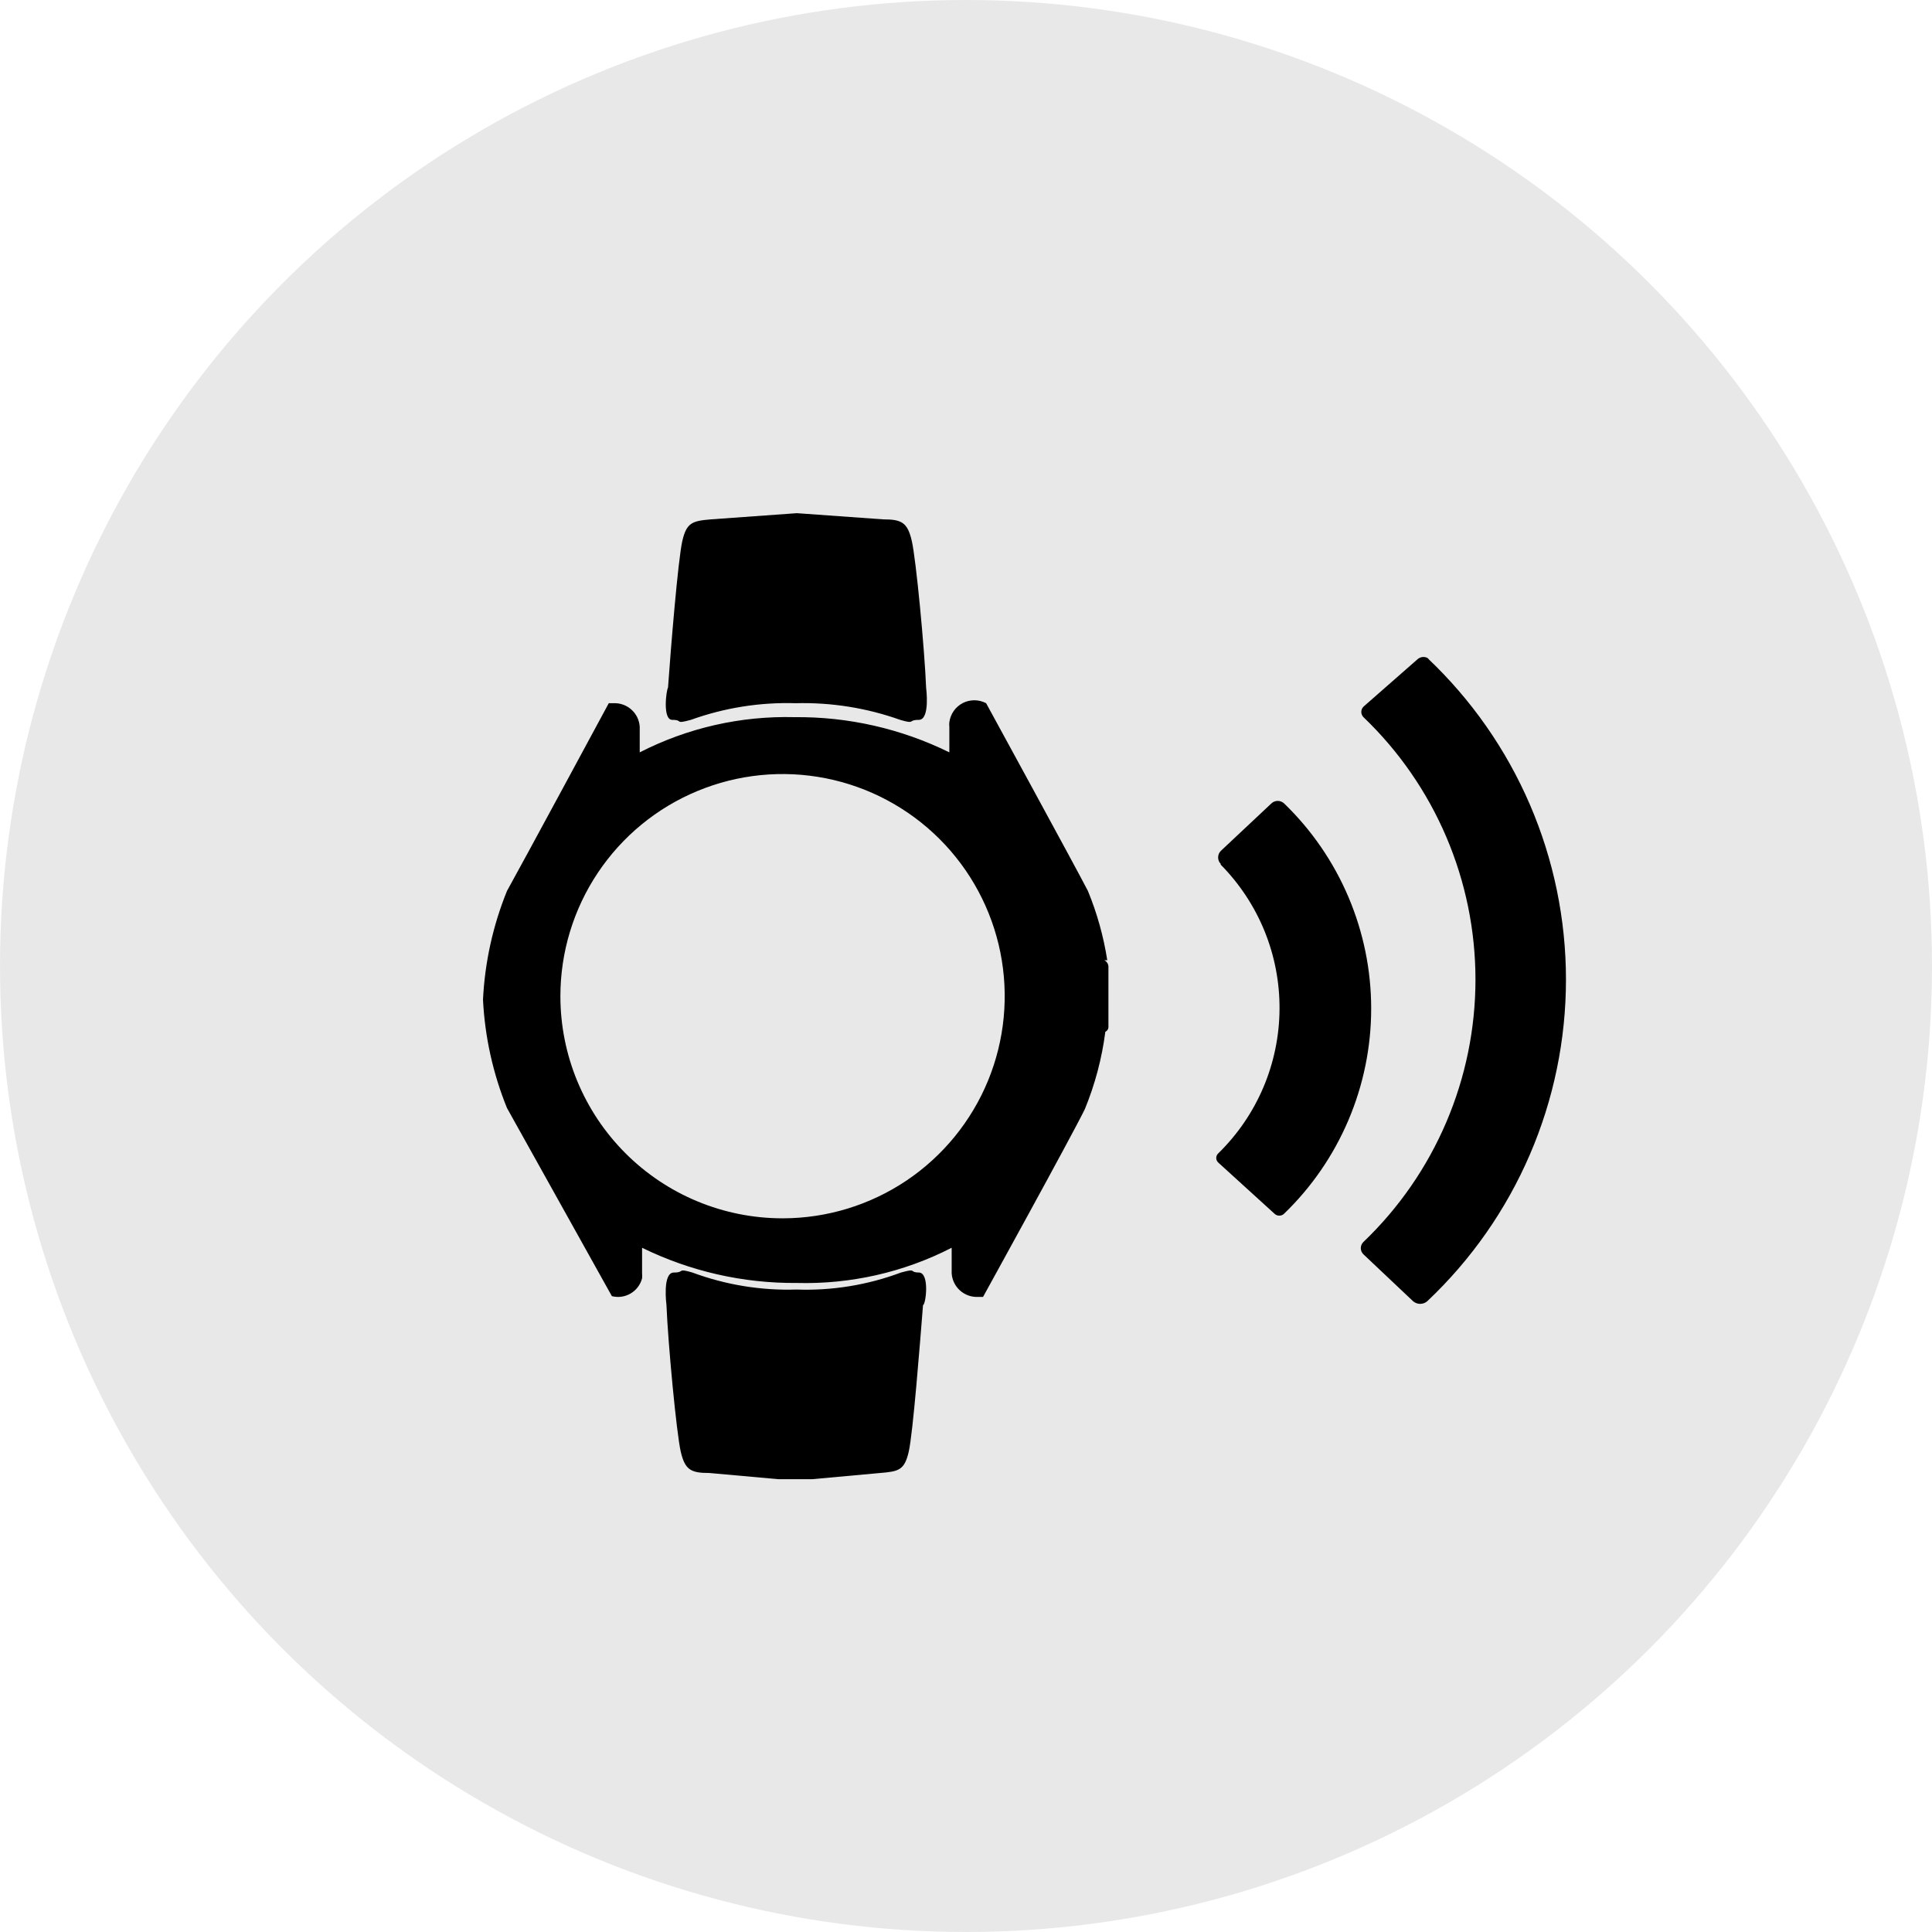
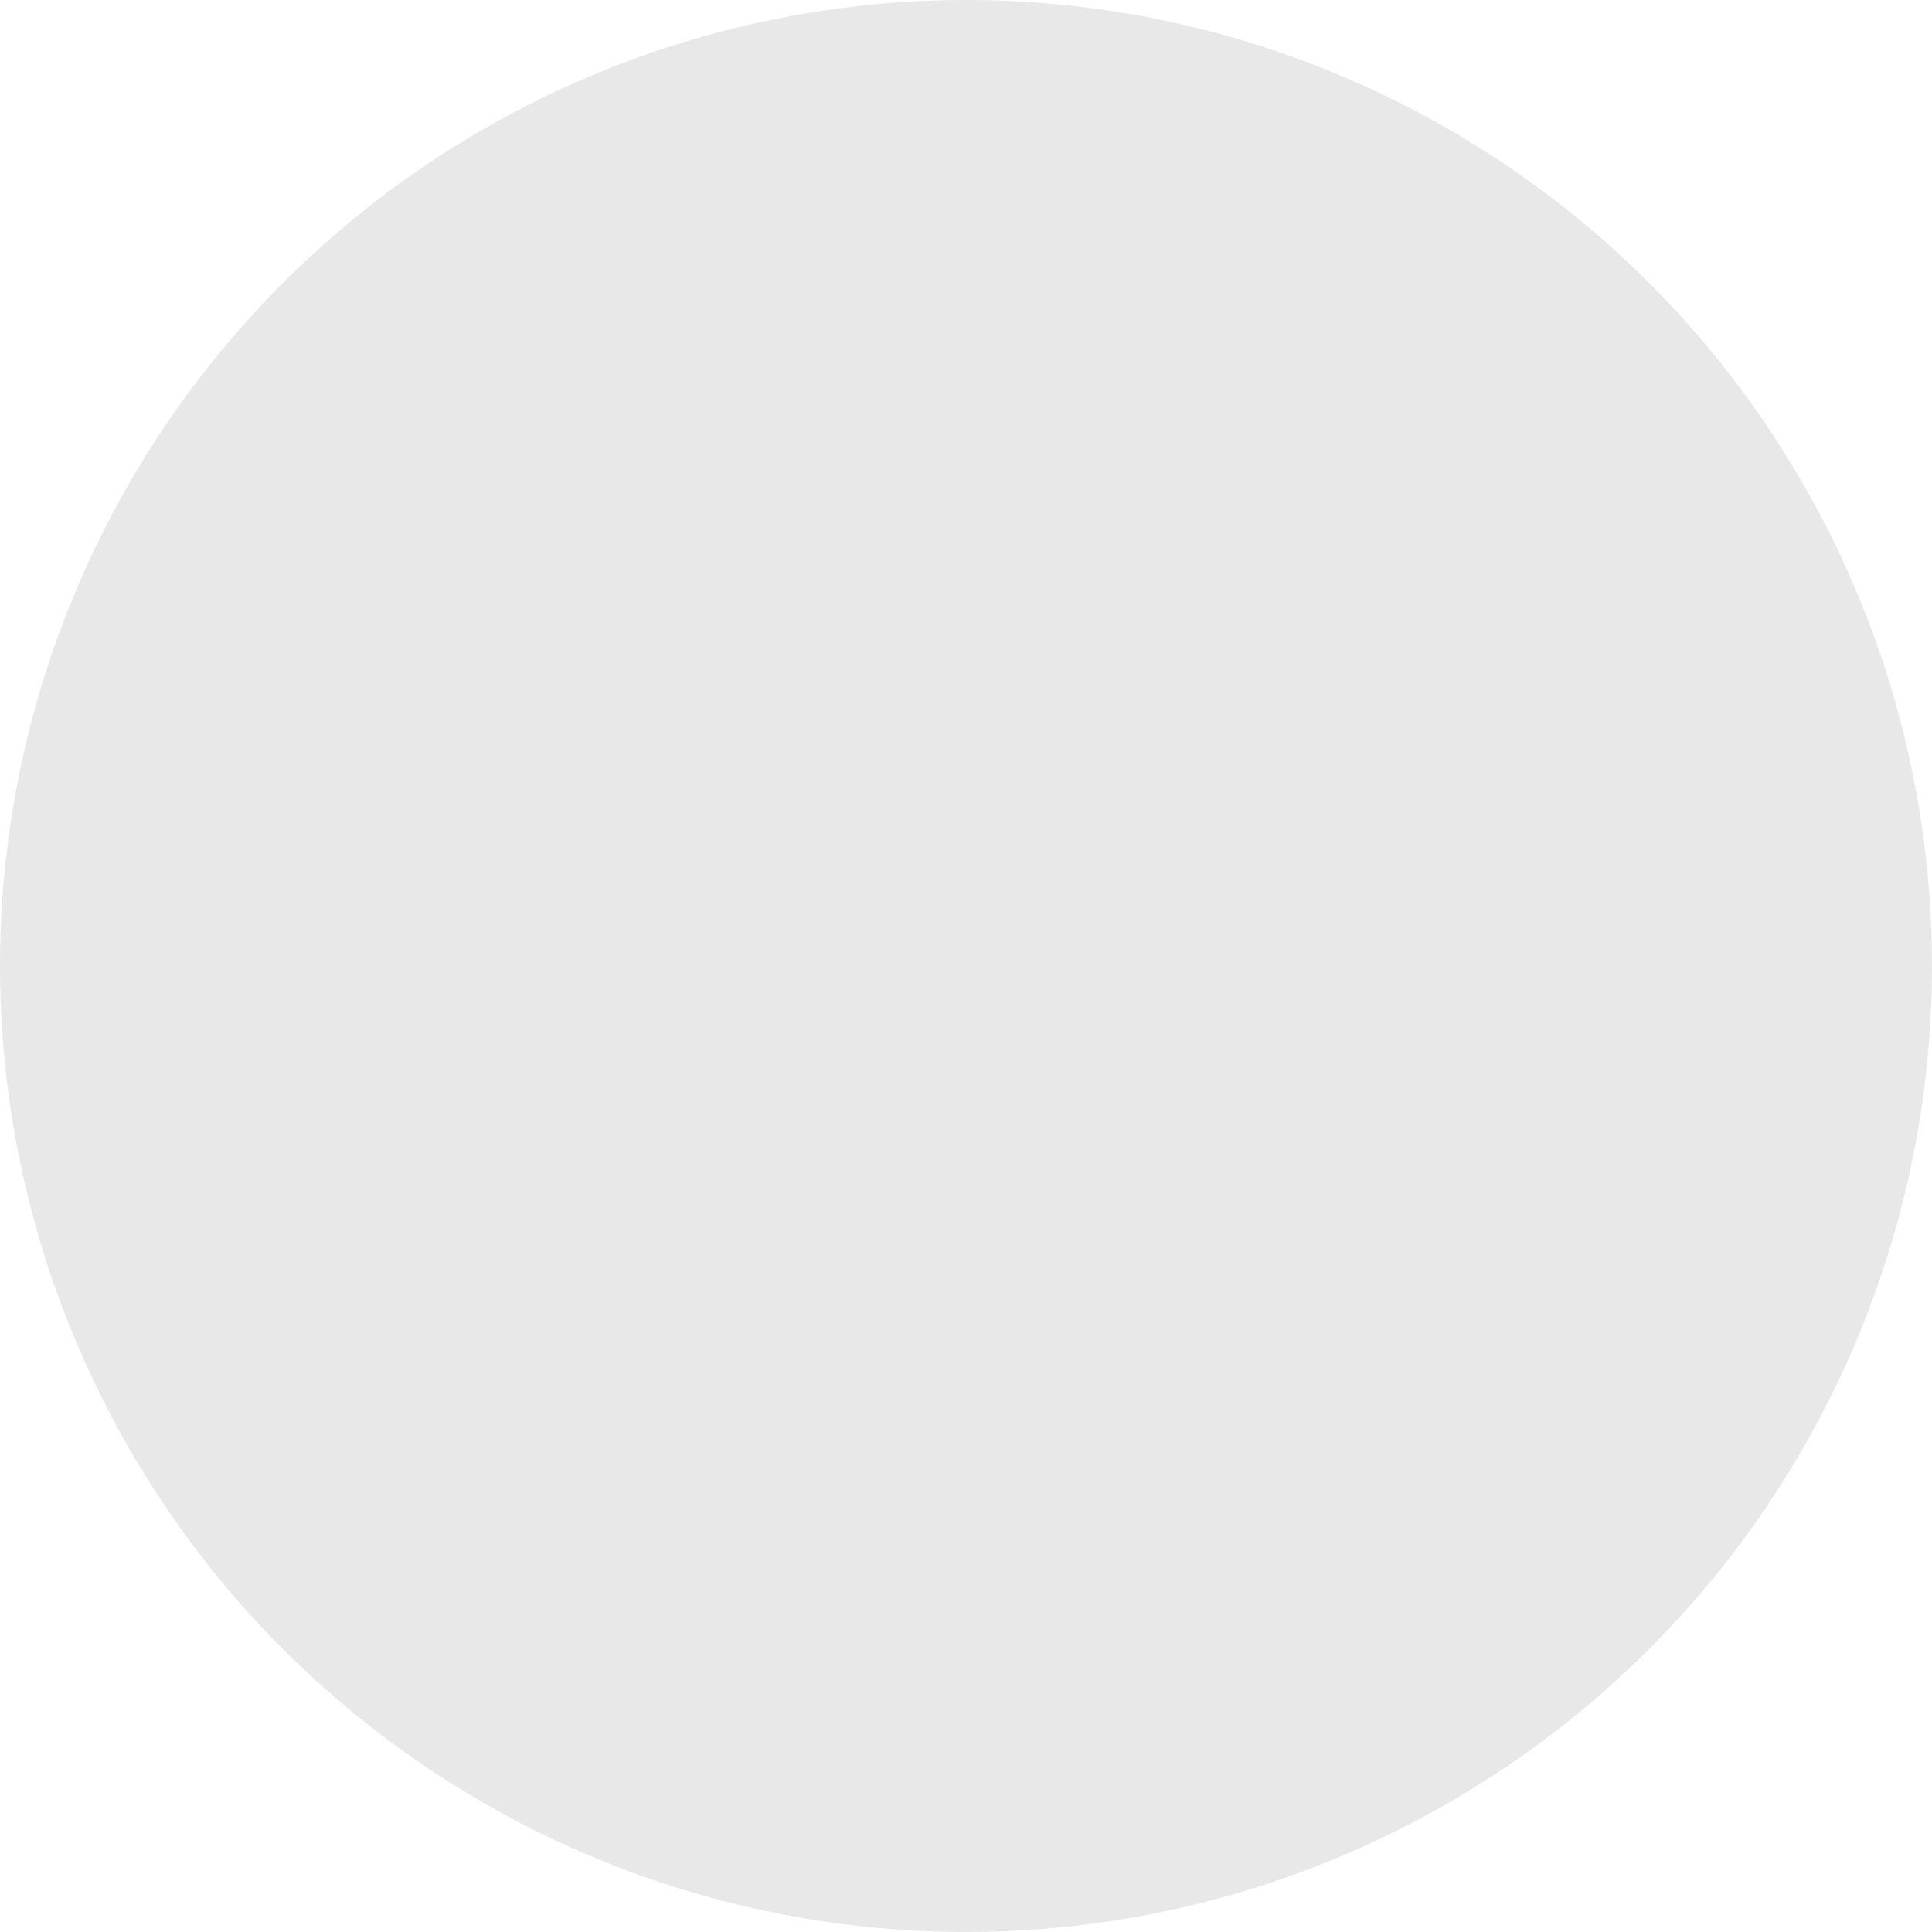
<svg xmlns="http://www.w3.org/2000/svg" width="50" height="50" viewBox="0 0 50 50" fill="none">
  <circle opacity="0.5" cx="25" cy="25" r="25" fill="#D3D3D3" />
  <g clip-path="url(#clip0)">
-     <path fill-rule="evenodd" clip-rule="evenodd" d="M20.272 31.53C21.409 31.526 22.518 31.186 23.461 30.552C24.404 29.918 25.138 29.018 25.57 27.968C26.002 26.917 26.113 25.761 25.889 24.647C25.665 23.534 25.116 22.511 24.311 21.709C23.506 20.907 22.481 20.361 21.367 20.141C20.252 19.921 19.097 20.036 18.048 20.472C16.998 20.907 16.102 21.644 15.471 22.589C14.84 23.534 14.503 24.645 14.503 25.781C14.503 27.306 15.109 28.768 16.187 29.846C17.265 30.925 18.728 31.53 20.252 31.53H20.272ZM23.778 32.933C24.069 32.933 23.958 33.774 23.888 33.774C23.808 34.776 23.628 37.089 23.518 37.57C23.407 38.051 23.257 38.081 22.776 38.121L20.583 38.321L18.359 38.121C17.879 38.121 17.728 38.041 17.618 37.57C17.508 37.099 17.288 34.766 17.248 33.774C17.248 33.774 17.137 32.933 17.438 32.933C17.738 32.933 17.508 32.812 17.919 32.933C18.78 33.252 19.695 33.402 20.613 33.373C21.535 33.406 22.454 33.256 23.317 32.933C23.758 32.812 23.498 32.933 23.798 32.933H23.778ZM17.398 18.63C17.137 18.63 17.248 17.838 17.288 17.799C17.358 16.797 17.548 14.483 17.658 14.002C17.768 13.522 17.919 13.482 18.399 13.441L20.623 13.281L22.857 13.441C23.337 13.441 23.488 13.522 23.598 14.002C23.708 14.483 23.928 16.797 23.968 17.799C23.968 17.799 24.078 18.63 23.778 18.63C23.478 18.63 23.708 18.75 23.297 18.63C22.43 18.321 21.513 18.175 20.593 18.199C19.669 18.171 18.748 18.317 17.879 18.63C17.438 18.75 17.698 18.63 17.398 18.63ZM31.601 22.366C31.577 22.343 31.558 22.316 31.544 22.286C31.531 22.256 31.525 22.223 31.525 22.191C31.525 22.158 31.531 22.125 31.544 22.095C31.558 22.065 31.577 22.038 31.601 22.015L32.903 20.793C32.947 20.751 33.006 20.727 33.068 20.727C33.129 20.727 33.188 20.751 33.233 20.793C33.946 21.482 34.512 22.306 34.899 23.218C35.286 24.131 35.486 25.111 35.486 26.102C35.486 27.093 35.286 28.073 34.899 28.985C34.512 29.897 33.946 30.722 33.233 31.41C33.2 31.443 33.155 31.461 33.108 31.461C33.061 31.461 33.016 31.443 32.983 31.41L31.53 30.088C31.513 30.073 31.5 30.055 31.49 30.034C31.481 30.013 31.476 29.991 31.476 29.968C31.476 29.945 31.481 29.923 31.49 29.902C31.5 29.881 31.513 29.863 31.53 29.848C32.028 29.361 32.424 28.781 32.696 28.141C32.967 27.501 33.11 26.813 33.114 26.117C33.119 25.422 32.986 24.732 32.723 24.088C32.459 23.444 32.071 22.859 31.581 22.366H31.601ZM28.576 24.85C28.607 24.864 28.633 24.887 28.653 24.915C28.672 24.943 28.684 24.976 28.686 25.01V26.593C28.683 26.616 28.674 26.639 28.66 26.658C28.646 26.677 28.627 26.693 28.606 26.703C28.517 27.391 28.339 28.064 28.075 28.706C27.744 29.387 25.441 33.564 25.441 33.564H25.311C25.139 33.572 24.972 33.512 24.845 33.398C24.717 33.284 24.64 33.124 24.629 32.953C24.629 32.732 24.629 32.512 24.629 32.292C23.392 32.927 22.014 33.24 20.623 33.203C19.235 33.215 17.863 32.903 16.617 32.292C16.617 32.512 16.617 32.732 16.617 32.953C16.621 32.996 16.621 33.04 16.617 33.083C16.596 33.164 16.559 33.241 16.508 33.308C16.457 33.376 16.394 33.432 16.321 33.475C16.249 33.518 16.169 33.546 16.085 33.558C16.002 33.57 15.917 33.565 15.835 33.544C15.835 33.544 13.502 29.357 13.121 28.676C12.758 27.783 12.548 26.834 12.5 25.871C12.547 24.905 12.757 23.953 13.121 23.057C13.502 22.376 15.755 18.199 15.755 18.199H15.875C16.047 18.191 16.214 18.25 16.341 18.365C16.469 18.479 16.546 18.639 16.556 18.81C16.556 19.03 16.556 19.251 16.556 19.471C17.795 18.837 19.172 18.524 20.563 18.56C21.951 18.546 23.323 18.858 24.569 19.471C24.569 19.251 24.569 19.03 24.569 18.81C24.564 18.77 24.564 18.73 24.569 18.69C24.583 18.585 24.622 18.486 24.682 18.4C24.742 18.314 24.823 18.244 24.916 18.195C25.01 18.147 25.114 18.122 25.219 18.123C25.324 18.123 25.428 18.15 25.521 18.199C25.521 18.199 27.825 22.416 28.155 23.057C28.392 23.633 28.56 24.235 28.656 24.85H28.576ZM36.999 17.067C36.956 17.026 36.899 17.002 36.839 17.002C36.779 17.002 36.722 17.026 36.679 17.067L35.286 18.289C35.269 18.307 35.254 18.328 35.245 18.351C35.235 18.374 35.23 18.399 35.23 18.424C35.23 18.45 35.235 18.474 35.245 18.498C35.254 18.521 35.269 18.542 35.286 18.56C36.203 19.438 36.932 20.492 37.43 21.659C37.928 22.826 38.185 24.082 38.185 25.351C38.185 26.619 37.928 27.875 37.43 29.042C36.932 30.209 36.203 31.264 35.286 32.141C35.265 32.162 35.247 32.187 35.235 32.214C35.224 32.242 35.217 32.272 35.217 32.302C35.217 32.332 35.224 32.361 35.235 32.389C35.247 32.416 35.265 32.441 35.286 32.462L36.569 33.674C36.62 33.719 36.686 33.744 36.754 33.744C36.822 33.744 36.888 33.719 36.939 33.674C38.072 32.604 38.975 31.314 39.592 29.882C40.209 28.451 40.527 26.909 40.527 25.351C40.527 23.792 40.209 22.25 39.592 20.819C38.975 19.387 38.072 18.097 36.939 17.027" fill="black" />
-   </g>
+     </g>
  <defs>
    <clipPath id="clip0">
      <rect x="12.5" y="13.281" width="28.045" height="25" fill="white" />
    </clipPath>
  </defs>
</svg>